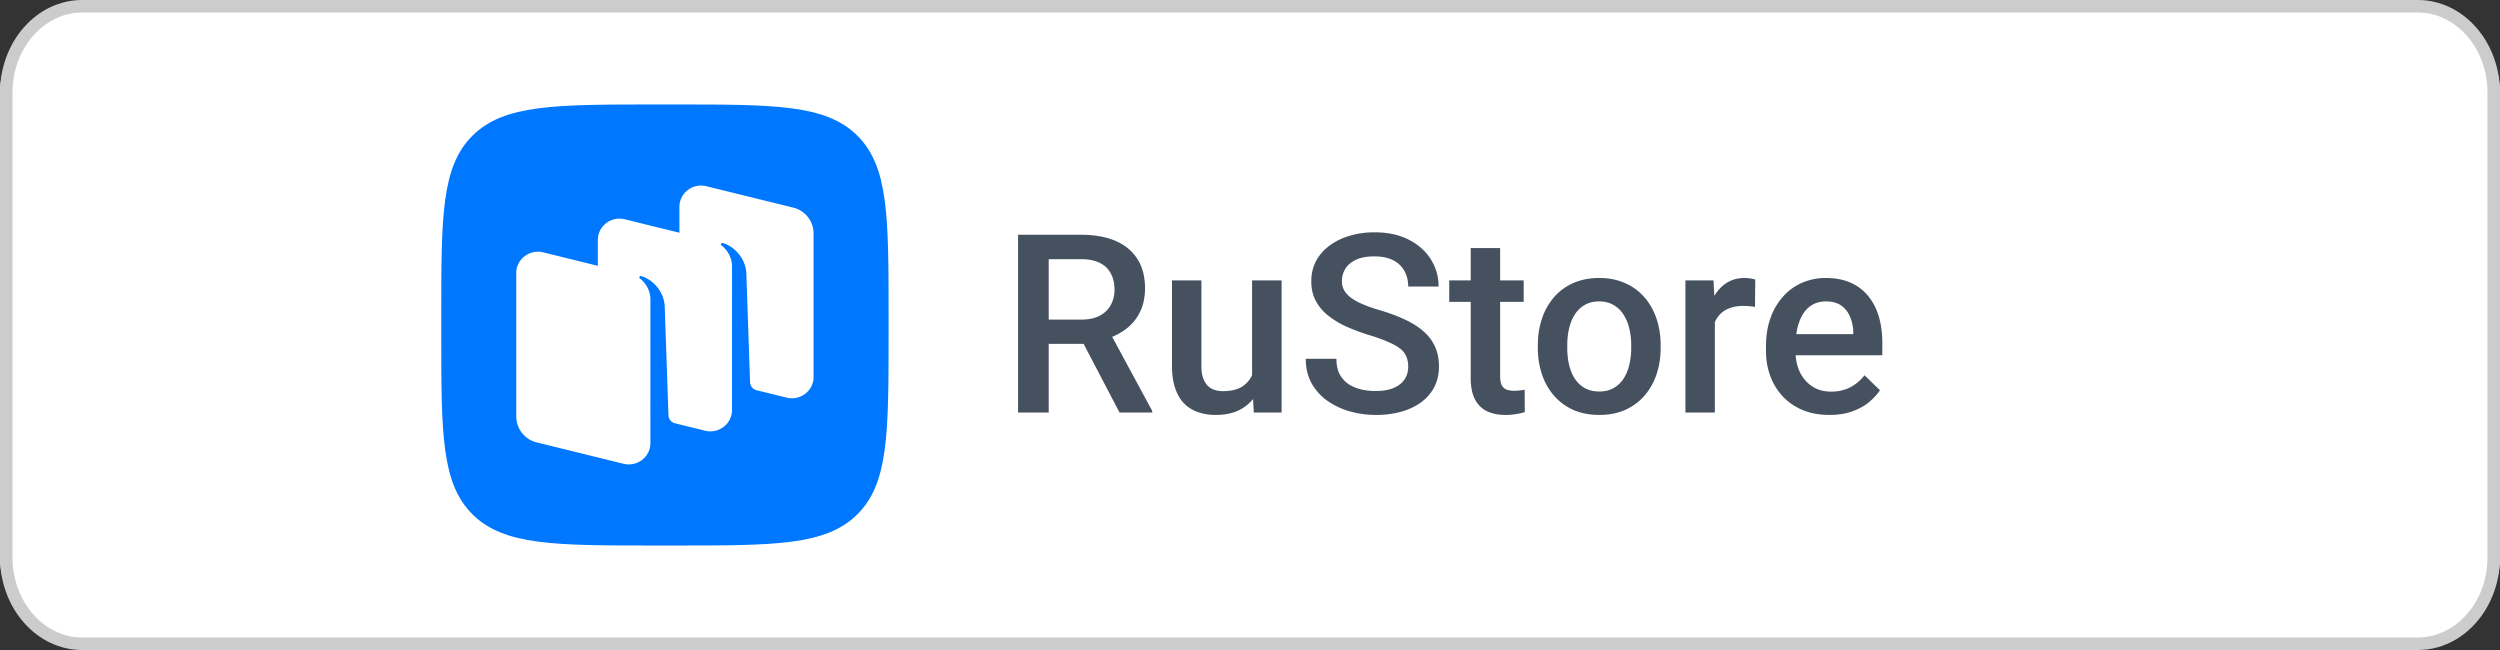
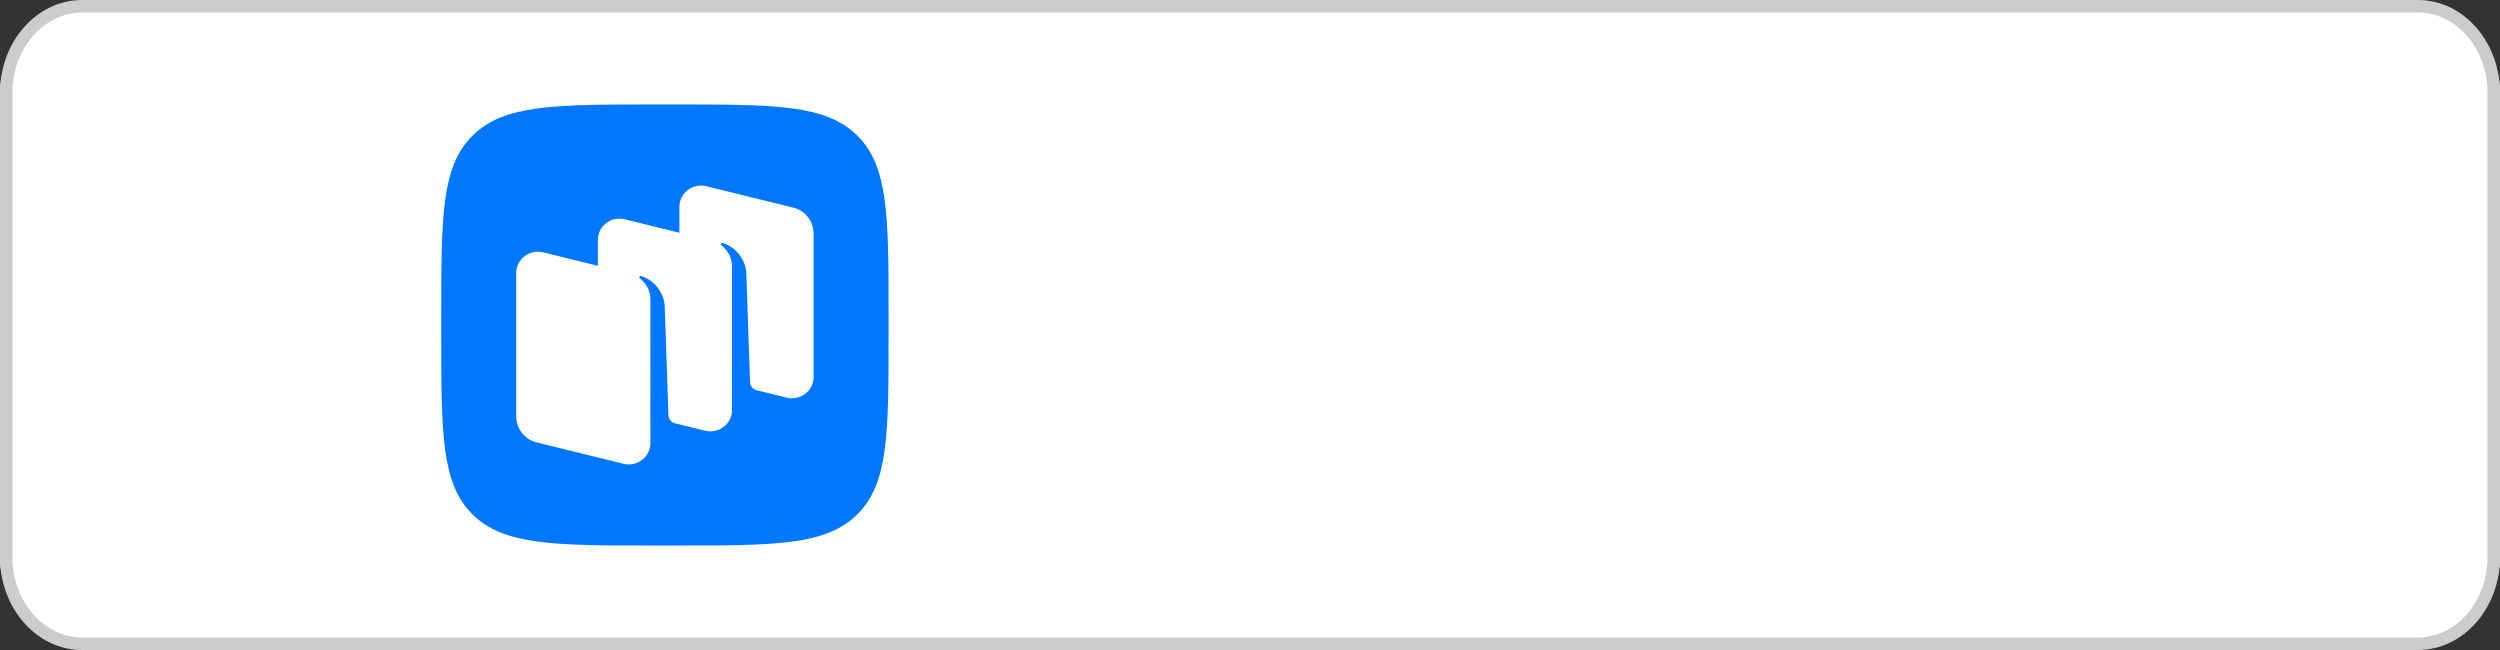
<svg xmlns="http://www.w3.org/2000/svg" width="200" height="52" fill="none">
  <rect width="100%" height="100%" fill="#333333" stroke="none" />
  <path fill="#fff" d="M0 7.429C0 3.326 3.77 0 8.421 0h183.158C196.23 0 200 3.326 200 7.429V44.57c0 4.103-3.77 7.429-8.421 7.429H8.421C3.771 52 0 48.674 0 44.571V7.43Z" />
-   <path fill="#465160" d="M81.445 18.781h5.03c1.08 0 2.002.163 2.763.489.762.325 1.345.807 1.748 1.445.41.631.616 1.413.616 2.344 0 .71-.13 1.334-.391 1.875-.26.54-.628.996-1.104 1.367a5.331 5.331 0 0 1-1.699.85l-.742.36h-4.522l-.019-1.943h3.389c.586 0 1.074-.104 1.465-.312.39-.209.683-.492.878-.85.202-.364.303-.774.303-1.23 0-.495-.097-.925-.293-1.29a1.887 1.887 0 0 0-.879-.849c-.397-.202-.901-.303-1.513-.303h-2.578V33h-2.452V18.781ZM89.561 33l-3.34-6.387 2.568-.01 3.389 6.27V33H89.56Zm10.605-2.49v-8.076h2.363V33h-2.226l-.137-2.49Zm.332-2.198.791-.019c0 .71-.078 1.364-.234 1.963a4.556 4.556 0 0 1-.723 1.553 3.376 3.376 0 0 1-1.25 1.025c-.508.24-1.116.361-1.826.361a4.28 4.28 0 0 1-1.416-.224c-.43-.15-.8-.381-1.113-.694-.306-.312-.544-.72-.713-1.22-.17-.502-.254-1.1-.254-1.797v-6.826h2.353v6.845c0 .384.046.707.137.967.091.254.215.46.371.615.156.157.339.267.547.332.208.066.43.098.664.098.67 0 1.198-.13 1.582-.39.39-.267.667-.626.83-1.075.169-.449.254-.954.254-1.514Zm12.158 1.026c0-.293-.045-.553-.136-.781a1.532 1.532 0 0 0-.459-.625c-.222-.19-.534-.371-.938-.547a12.458 12.458 0 0 0-1.523-.557 16.896 16.896 0 0 1-1.875-.693 7.12 7.12 0 0 1-1.485-.899 3.838 3.838 0 0 1-.986-1.181c-.234-.45-.352-.967-.352-1.553 0-.58.121-1.107.362-1.582a3.678 3.678 0 0 1 1.045-1.23 4.984 4.984 0 0 1 1.611-.811 6.784 6.784 0 0 1 2.051-.293c1.054 0 1.963.195 2.724.586.769.39 1.358.915 1.768 1.572.417.658.625 1.384.625 2.178h-2.432c0-.469-.101-.882-.302-1.24a2.056 2.056 0 0 0-.899-.86c-.397-.208-.902-.312-1.514-.312-.579 0-1.061.088-1.445.263-.384.176-.67.414-.859.713-.189.3-.283.638-.283 1.016 0 .267.061.511.185.732.124.215.313.417.566.606.254.182.573.355.957.517a12.1 12.1 0 0 0 1.358.47c.788.233 1.475.494 2.06.78.586.28 1.075.6 1.465.957.391.358.684.765.879 1.221.196.45.293.96.293 1.533 0 .6-.12 1.14-.361 1.621a3.502 3.502 0 0 1-1.035 1.221c-.443.332-.977.59-1.602.772a7.559 7.559 0 0 1-2.07.263 7.604 7.604 0 0 1-2.022-.273 5.976 5.976 0 0 1-1.797-.83 4.294 4.294 0 0 1-1.289-1.406c-.319-.567-.478-1.228-.478-1.983h2.451c0 .462.078.856.234 1.182.163.325.388.592.674.8.287.202.619.352.996.45.384.097.795.146 1.231.146.573 0 1.051-.081 1.435-.244.391-.163.684-.39.879-.683.196-.293.293-.632.293-1.016Zm9.239-6.904v1.718h-5.957v-1.718h5.957Zm-4.239-2.588h2.354V30.08c0 .326.045.576.136.752.098.17.232.283.401.342.169.058.368.088.596.088a3.6 3.6 0 0 0 .468-.03c.15-.02.271-.039.362-.058l.009 1.797c-.195.058-.423.11-.683.156a5.03 5.03 0 0 1-.879.068c-.54 0-1.019-.094-1.436-.283a2.113 2.113 0 0 1-.976-.947c-.235-.436-.352-1.016-.352-1.738V19.846Zm5.371 7.988v-.225c0-.761.111-1.468.332-2.119a5.058 5.058 0 0 1 .957-1.709 4.333 4.333 0 0 1 1.543-1.133c.612-.273 1.302-.41 2.071-.41.774 0 1.465.137 2.07.41a4.3 4.3 0 0 1 1.553 1.133c.423.482.745 1.052.967 1.71.221.65.332 1.357.332 2.118v.225c0 .762-.111 1.468-.332 2.12a5.085 5.085 0 0 1-.967 1.708c-.423.482-.938.86-1.543 1.133-.606.267-1.293.4-2.061.4-.775 0-1.468-.133-2.08-.4a4.481 4.481 0 0 1-1.543-1.133 5.085 5.085 0 0 1-.967-1.709 6.553 6.553 0 0 1-.332-2.119Zm2.354-.225v.225c0 .475.049.925.146 1.348.098.423.251.794.459 1.113.209.319.476.57.801.752.326.182.713.273 1.162.273.436 0 .814-.09 1.133-.273.326-.182.592-.433.801-.752a3.44 3.44 0 0 0 .459-1.113 5.63 5.63 0 0 0 .156-1.348v-.225c0-.468-.052-.911-.156-1.328a3.416 3.416 0 0 0-.469-1.123 2.235 2.235 0 0 0-.801-.762c-.319-.188-.7-.283-1.142-.283-.443 0-.827.095-1.153.284a2.273 2.273 0 0 0-.791.761c-.208.326-.361.7-.459 1.123-.097.417-.146.86-.146 1.328Zm11.807-3.164V33h-2.354V22.434h2.246l.108 2.011Zm3.232-2.08-.02 2.188a4.622 4.622 0 0 0-.468-.059 6.148 6.148 0 0 0-.489-.02c-.403 0-.758.06-1.064.176-.306.111-.563.274-.772.489a2.149 2.149 0 0 0-.468.761c-.111.3-.176.635-.196 1.006l-.537.04c0-.665.065-1.28.196-1.846.13-.567.325-1.065.586-1.495.266-.43.598-.765.996-1.005.403-.241.869-.362 1.396-.362.143 0 .296.013.459.04.169.025.296.055.381.087Zm5.937 10.83c-.781 0-1.487-.127-2.119-.38a4.671 4.671 0 0 1-1.601-1.084 4.804 4.804 0 0 1-1.006-1.631 5.697 5.697 0 0 1-.352-2.022v-.39c0-.827.121-1.576.362-2.247a5.11 5.11 0 0 1 1.005-1.718c.43-.482.938-.85 1.524-1.104a4.738 4.738 0 0 1 1.904-.38c.755 0 1.416.126 1.983.38a3.728 3.728 0 0 1 1.406 1.074c.377.456.657 1 .84 1.631.189.632.283 1.328.283 2.09v1.006h-8.164v-1.69h5.84v-.185a3.31 3.31 0 0 0-.254-1.192 2.024 2.024 0 0 0-.694-.898c-.312-.228-.729-.342-1.25-.342-.39 0-.738.085-1.044.254-.3.163-.551.4-.752.713-.202.313-.358.69-.469 1.133a6.375 6.375 0 0 0-.156 1.474v.391c0 .462.061.892.185 1.29.13.39.319.732.567 1.025.247.293.546.524.898.693.352.163.752.244 1.201.244.567 0 1.071-.114 1.514-.342a3.46 3.46 0 0 0 1.152-.966l1.24 1.2a4.824 4.824 0 0 1-.888.958c-.365.3-.811.543-1.338.732-.521.189-1.126.283-1.817.283Z" />
  <path fill="#CCC" fill-rule="evenodd" d="M193.432 1H6.568C3.605 1 1 3.759 1 7.429V44.57C1 48.241 3.605 51 6.568 51h186.864c2.963 0 5.568-2.759 5.568-6.429V7.43C199 3.759 196.395 1 193.432 1ZM6.568 0C2.941 0 0 3.326 0 7.429V44.57C0 48.674 2.94 52 6.568 52h186.864c3.627 0 6.568-3.326 6.568-7.429V7.43C200 3.326 197.059 0 193.432 0H6.568Z" clip-rule="evenodd" />
  <path fill="#07F" d="M37.816 41.162c2.516 2.48 6.565 2.48 14.662 2.48h1.432c8.097 0 12.146 0 14.662-2.48 2.515-2.48 2.515-6.473 2.515-14.457v-1.411c0-7.985 0-11.977-2.515-14.457-2.516-2.48-6.565-2.48-14.662-2.48h-1.432c-8.097 0-12.146 0-14.662 2.48-2.515 2.48-2.515 6.472-2.515 14.457v1.41c0 7.985 0 11.977 2.515 14.458Z" />
  <path fill="#fff" fill-rule="evenodd" d="m62.93 31.81-2.418-.596a.693.693 0 0 1-.507-.64l-.302-8.776c-.088-1.161-.962-2.085-1.876-2.357a.124.124 0 0 0-.136.049.102.102 0 0 0 .024.138c.226.173.847.735.847 1.704l-.002 11.473c0 1.108-1.062 1.92-2.157 1.65l-2.455-.604a.696.696 0 0 1-.472-.632l-.301-8.776c-.088-1.161-.962-2.085-1.876-2.357a.124.124 0 0 0-.136.049.102.102 0 0 0 .024.138c.226.172.847.734.847 1.704l-.002 9.563h.001v1.91c0 1.109-1.062 1.921-2.157 1.651l-6.935-1.708a2.135 2.135 0 0 1-1.64-2.063V21.839c0-1.108 1.061-1.92 2.157-1.65l4.37 1.076v-2.072c0-1.108 1.061-1.92 2.156-1.65l4.37 1.076v-2.072c0-1.107 1.062-1.92 2.157-1.65l6.935 1.708a2.135 2.135 0 0 1 1.64 2.063V30.16c0 1.108-1.061 1.92-2.156 1.651Z" clip-rule="evenodd" />
</svg>